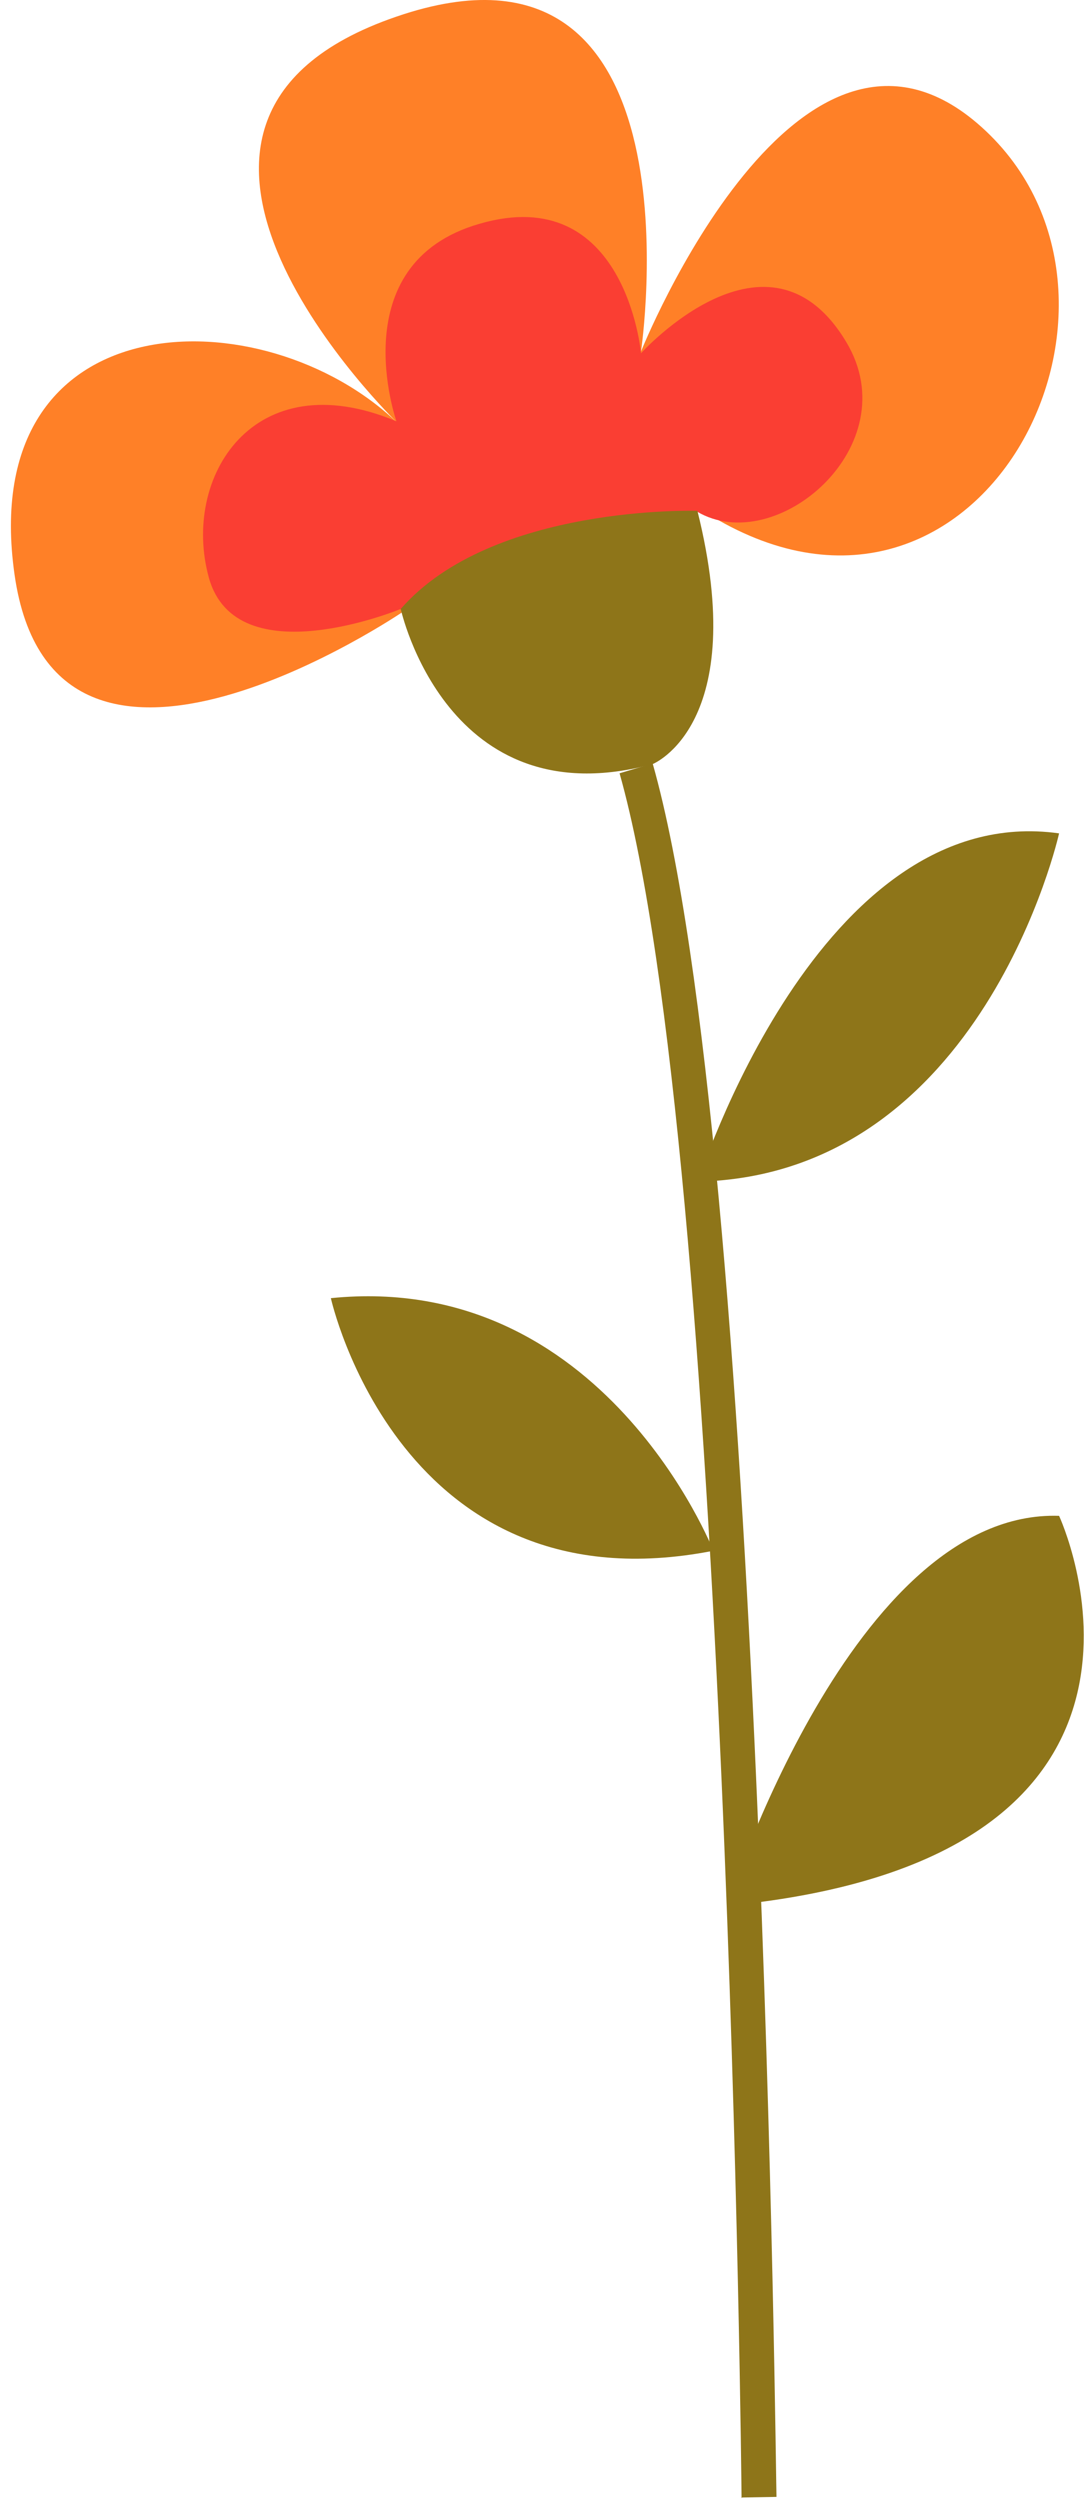
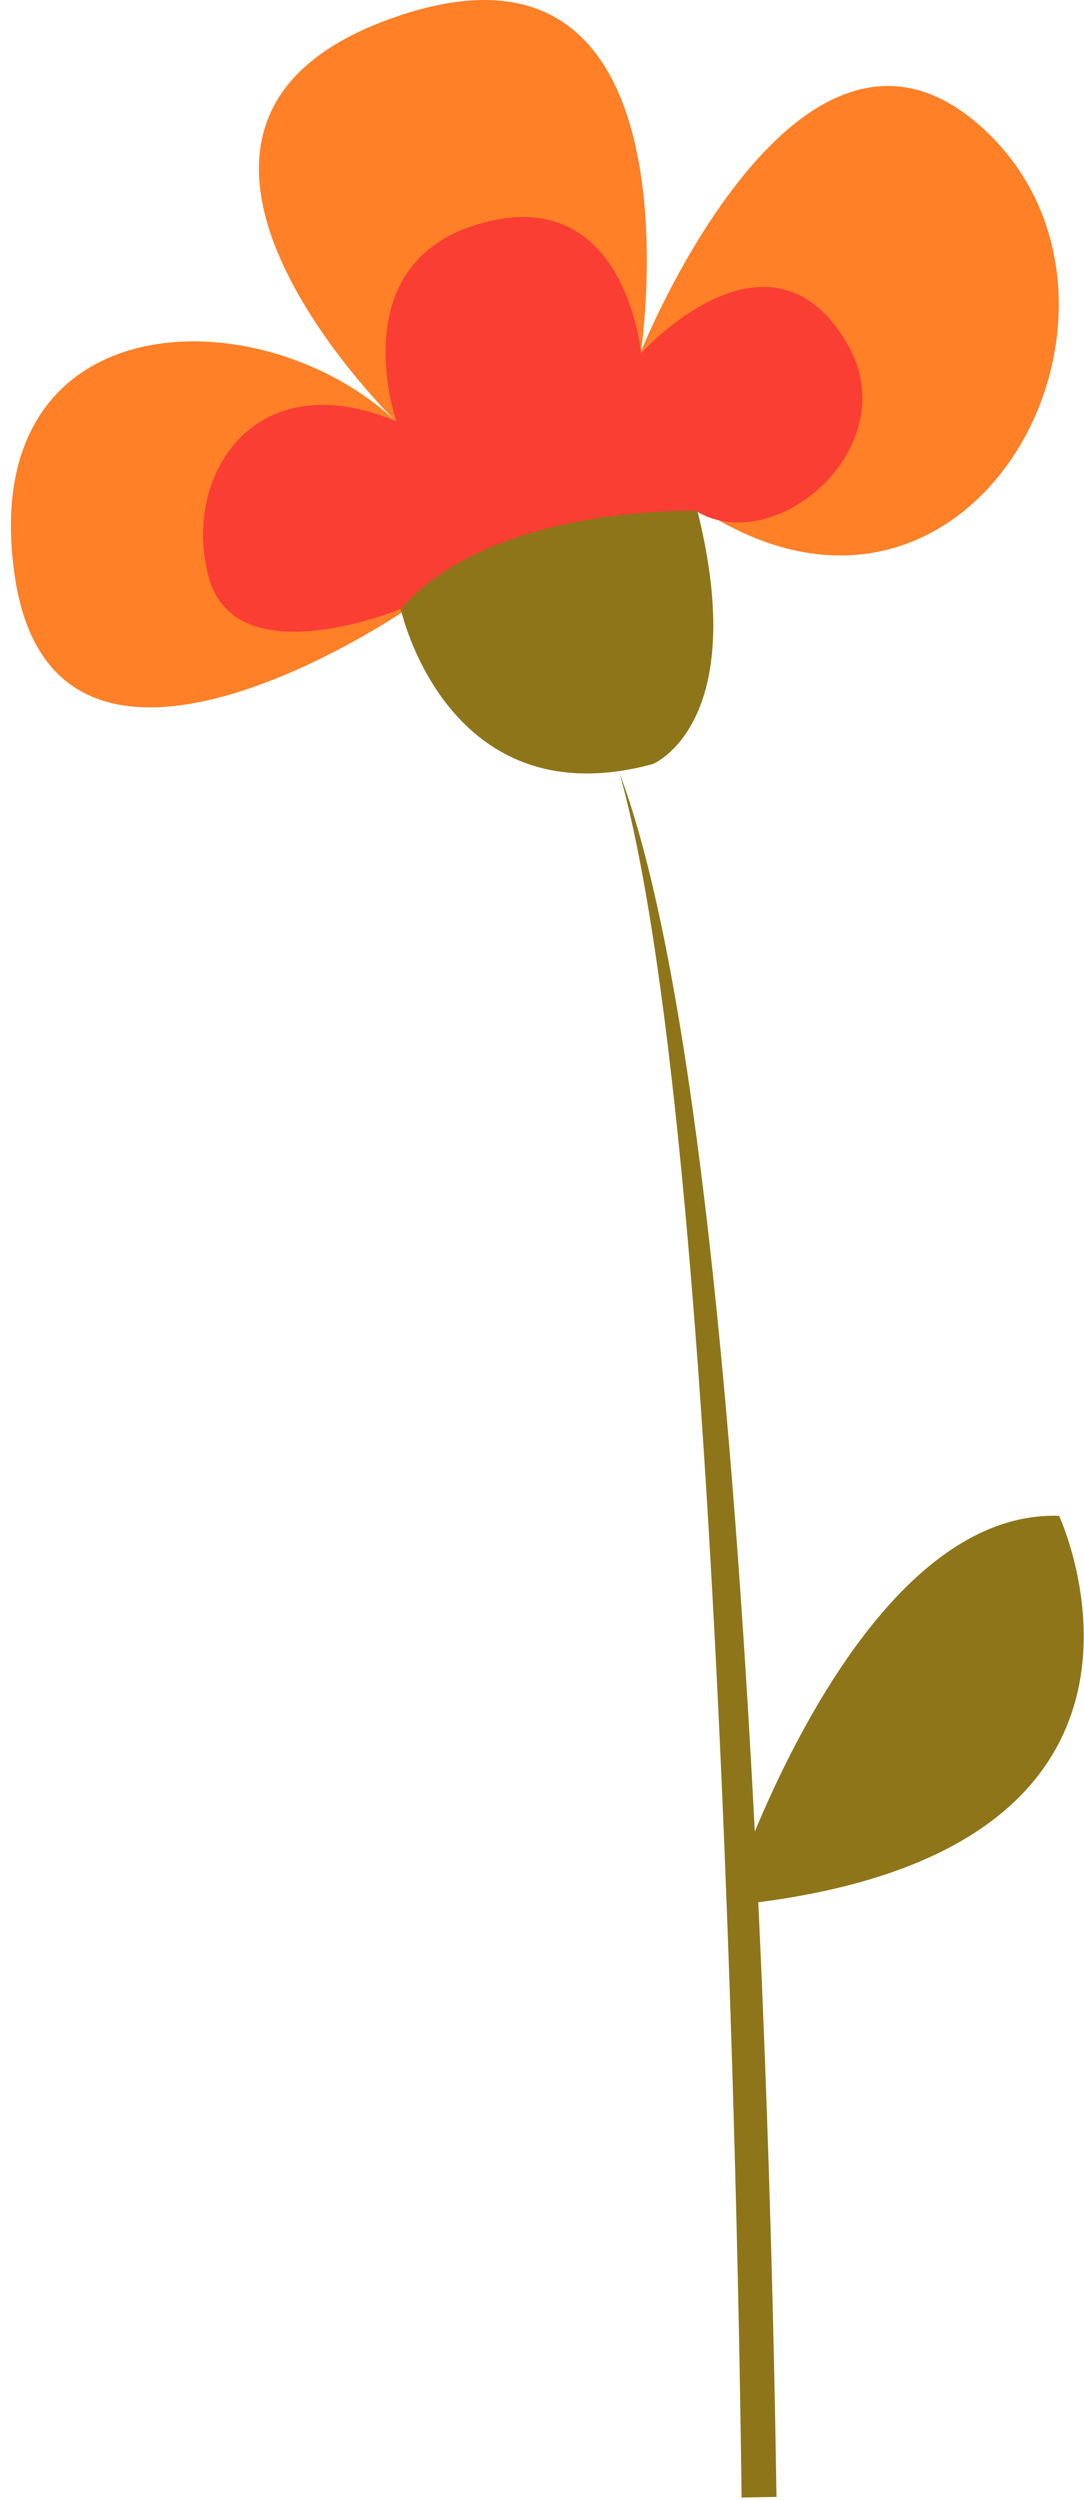
<svg xmlns="http://www.w3.org/2000/svg" width="72" height="166" viewBox="0 0 72 166" fill="none">
  <path d="M26.861 40.557C26.861 40.557 3.572 56.477 0.966 38.155C-1.639 19.833 17.538 19.548 26.413 28.098C26.413 28.098 5.73 8.148 26.332 1.104C46.934 -5.98 42.577 23.335 42.577 23.335C42.577 23.335 53.122 -3.008 65.5 8.718C77.877 20.444 64.604 45.687 46.445 33.758L26.82 39.173V40.557H26.861Z" fill="#FF8027" />
-   <path d="M49.255 165.878C49.255 165.43 48.4 77.038 41.152 51.347L43.351 50.696C50.72 76.672 51.535 165.349 51.575 165.797L49.295 165.837L49.255 165.878Z" fill="#8E7519" />
+   <path d="M49.255 165.878C49.255 165.43 48.4 77.038 41.152 51.347C50.72 76.672 51.535 165.349 51.575 165.797L49.295 165.837L49.255 165.878Z" fill="#8E7519" />
  <path d="M26.617 40.435C26.617 40.435 15.705 44.955 13.873 38.359C12.041 31.722 16.805 23.986 26.332 27.976C26.332 27.976 22.668 17.513 31.828 14.866C41.559 12.016 42.577 23.457 42.577 23.457C42.577 23.457 51.046 14.052 56.217 22.724C60.329 29.605 51.535 37.096 46.282 33.962L26.576 40.476L26.617 40.435Z" fill="#FA3E33" />
  <path d="M26.617 40.435C26.617 40.435 29.671 54.441 43.351 50.736C43.351 50.736 49.865 48.13 46.323 33.92C46.323 33.92 32.684 33.472 26.617 40.435Z" fill="#8E7519" />
-   <path d="M46.364 78.463C46.364 78.463 54.385 53.097 70.345 55.337C70.345 55.337 65.296 78.015 46.364 78.463Z" fill="#8E7519" />
-   <path d="M47.382 102.973C47.382 102.973 40.094 84.367 21.976 86.199C21.976 86.199 26.576 107.045 47.382 102.973Z" fill="#8E7519" />
  <path d="M48.277 126.548C48.277 126.548 56.624 100.205 70.345 100.653C70.345 100.653 80.931 123.413 48.277 126.548Z" fill="#8E7519" />
</svg>